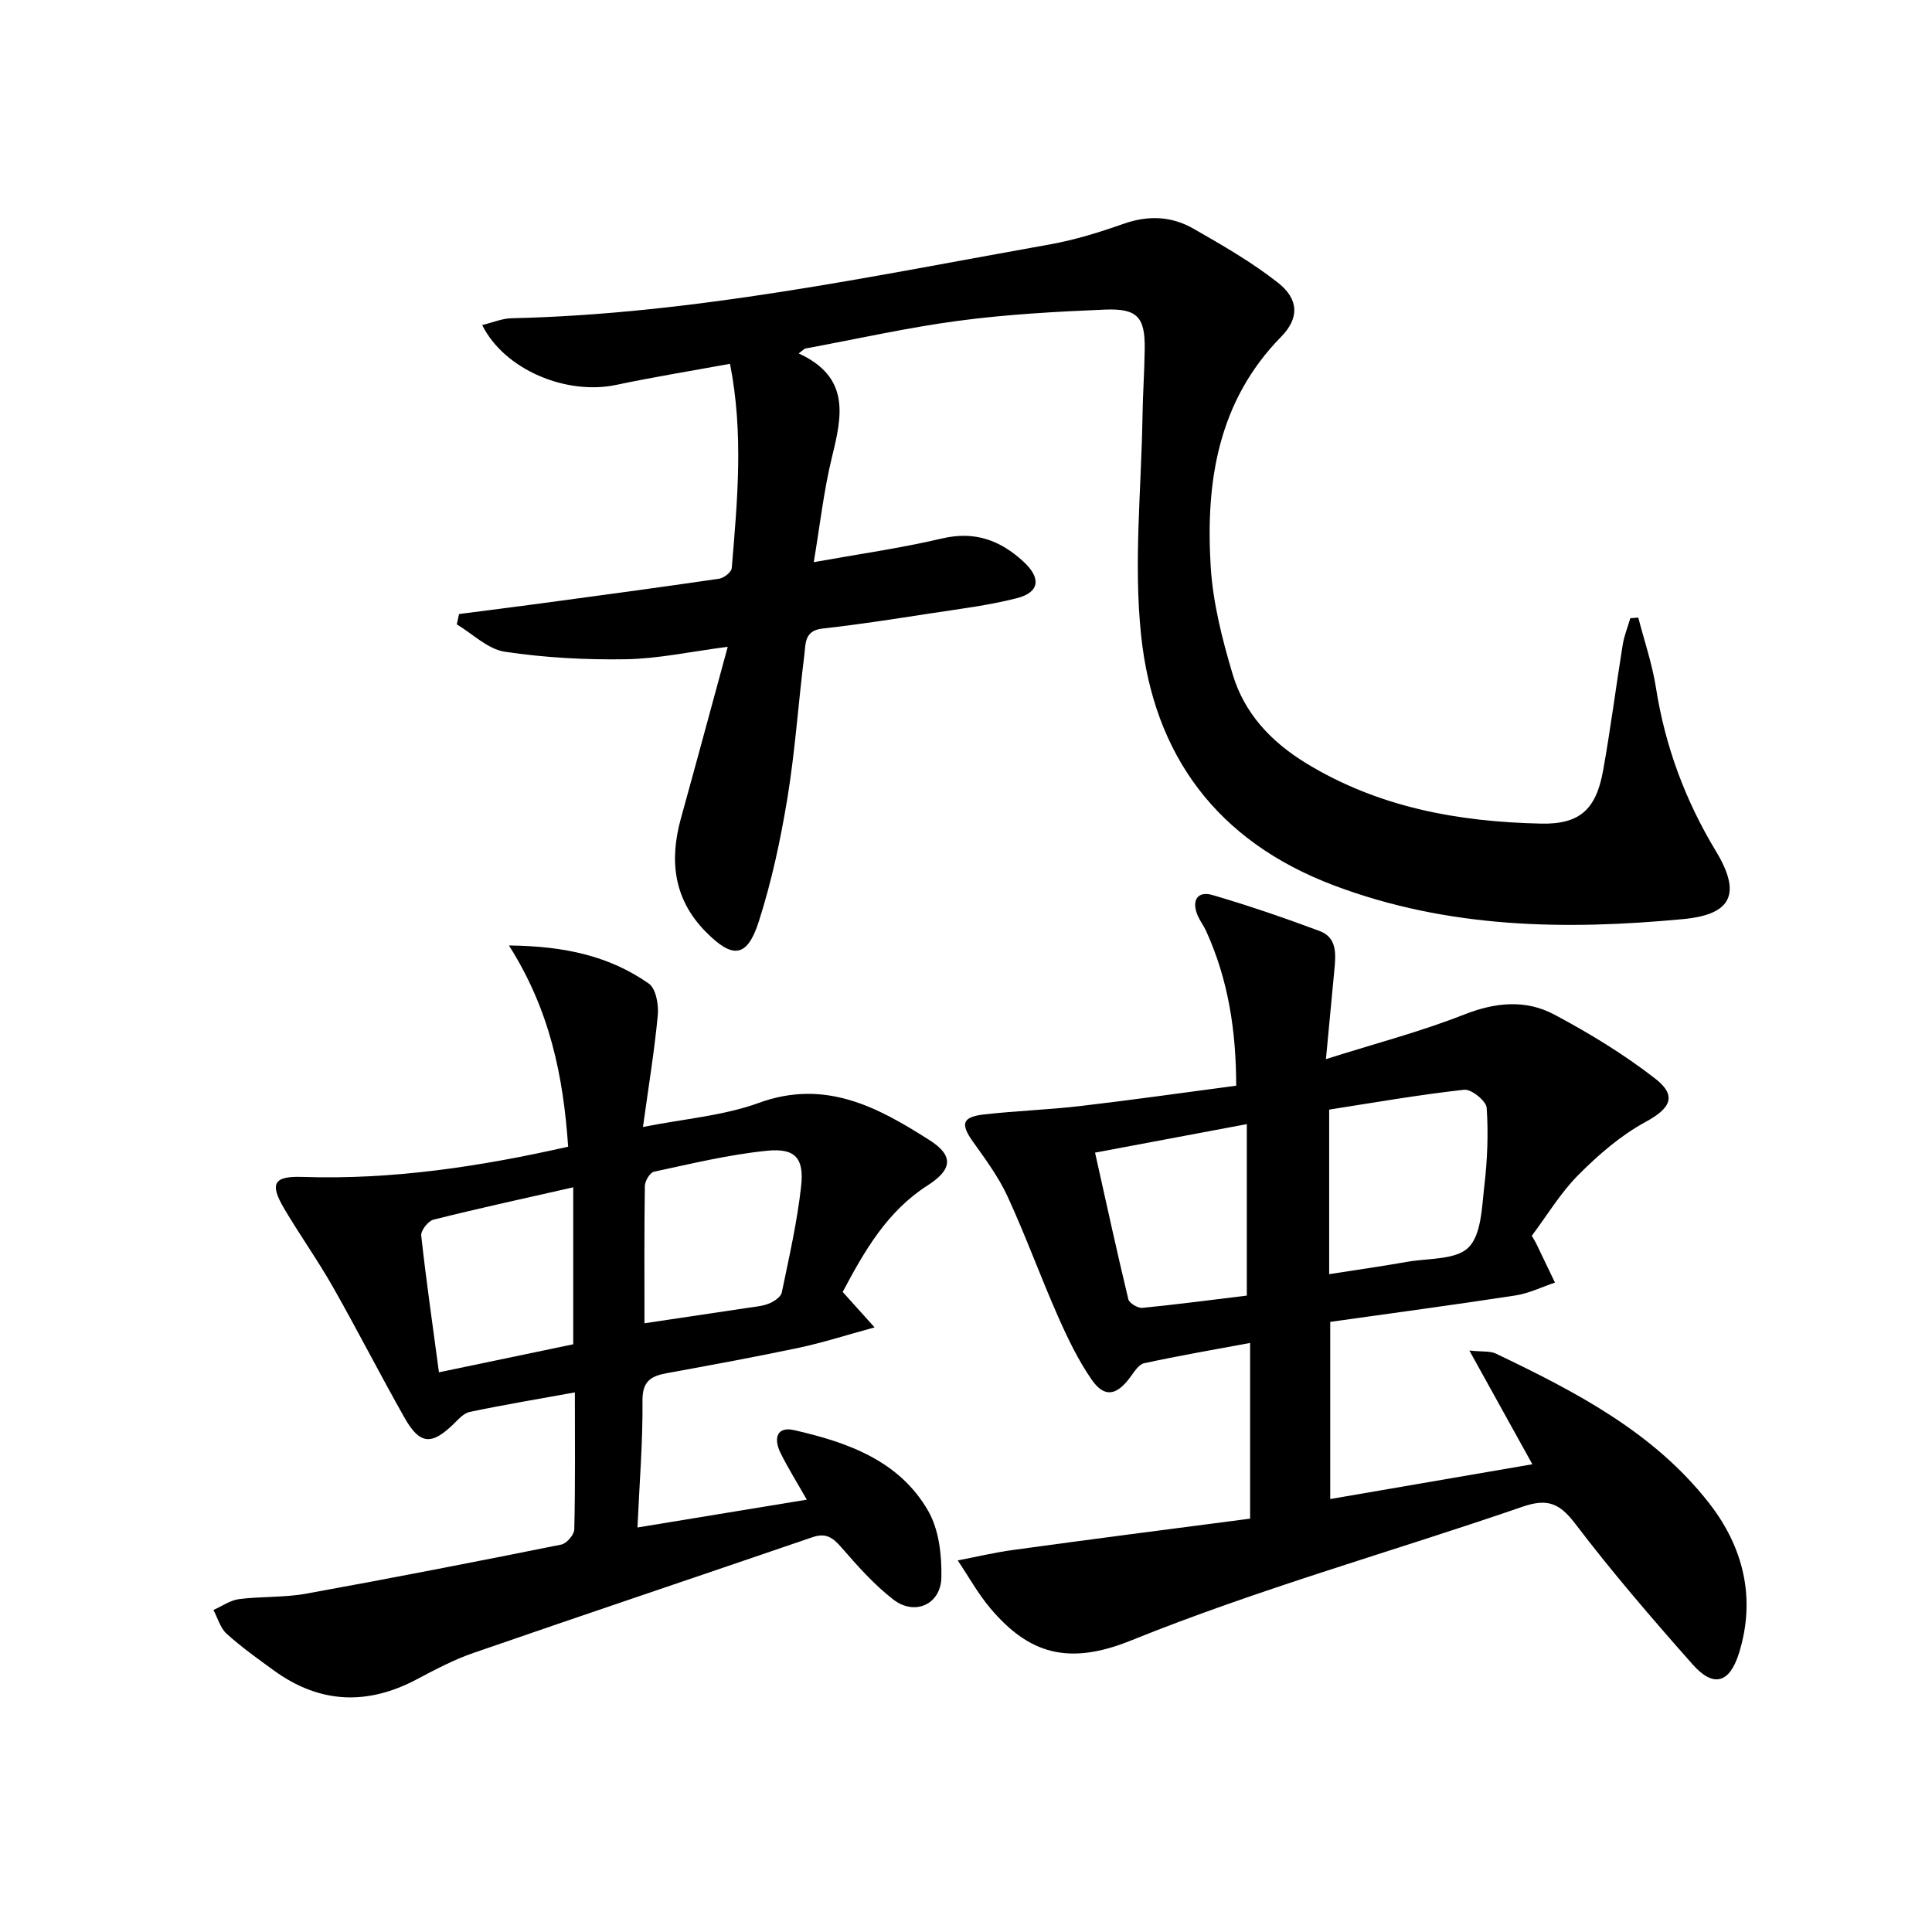
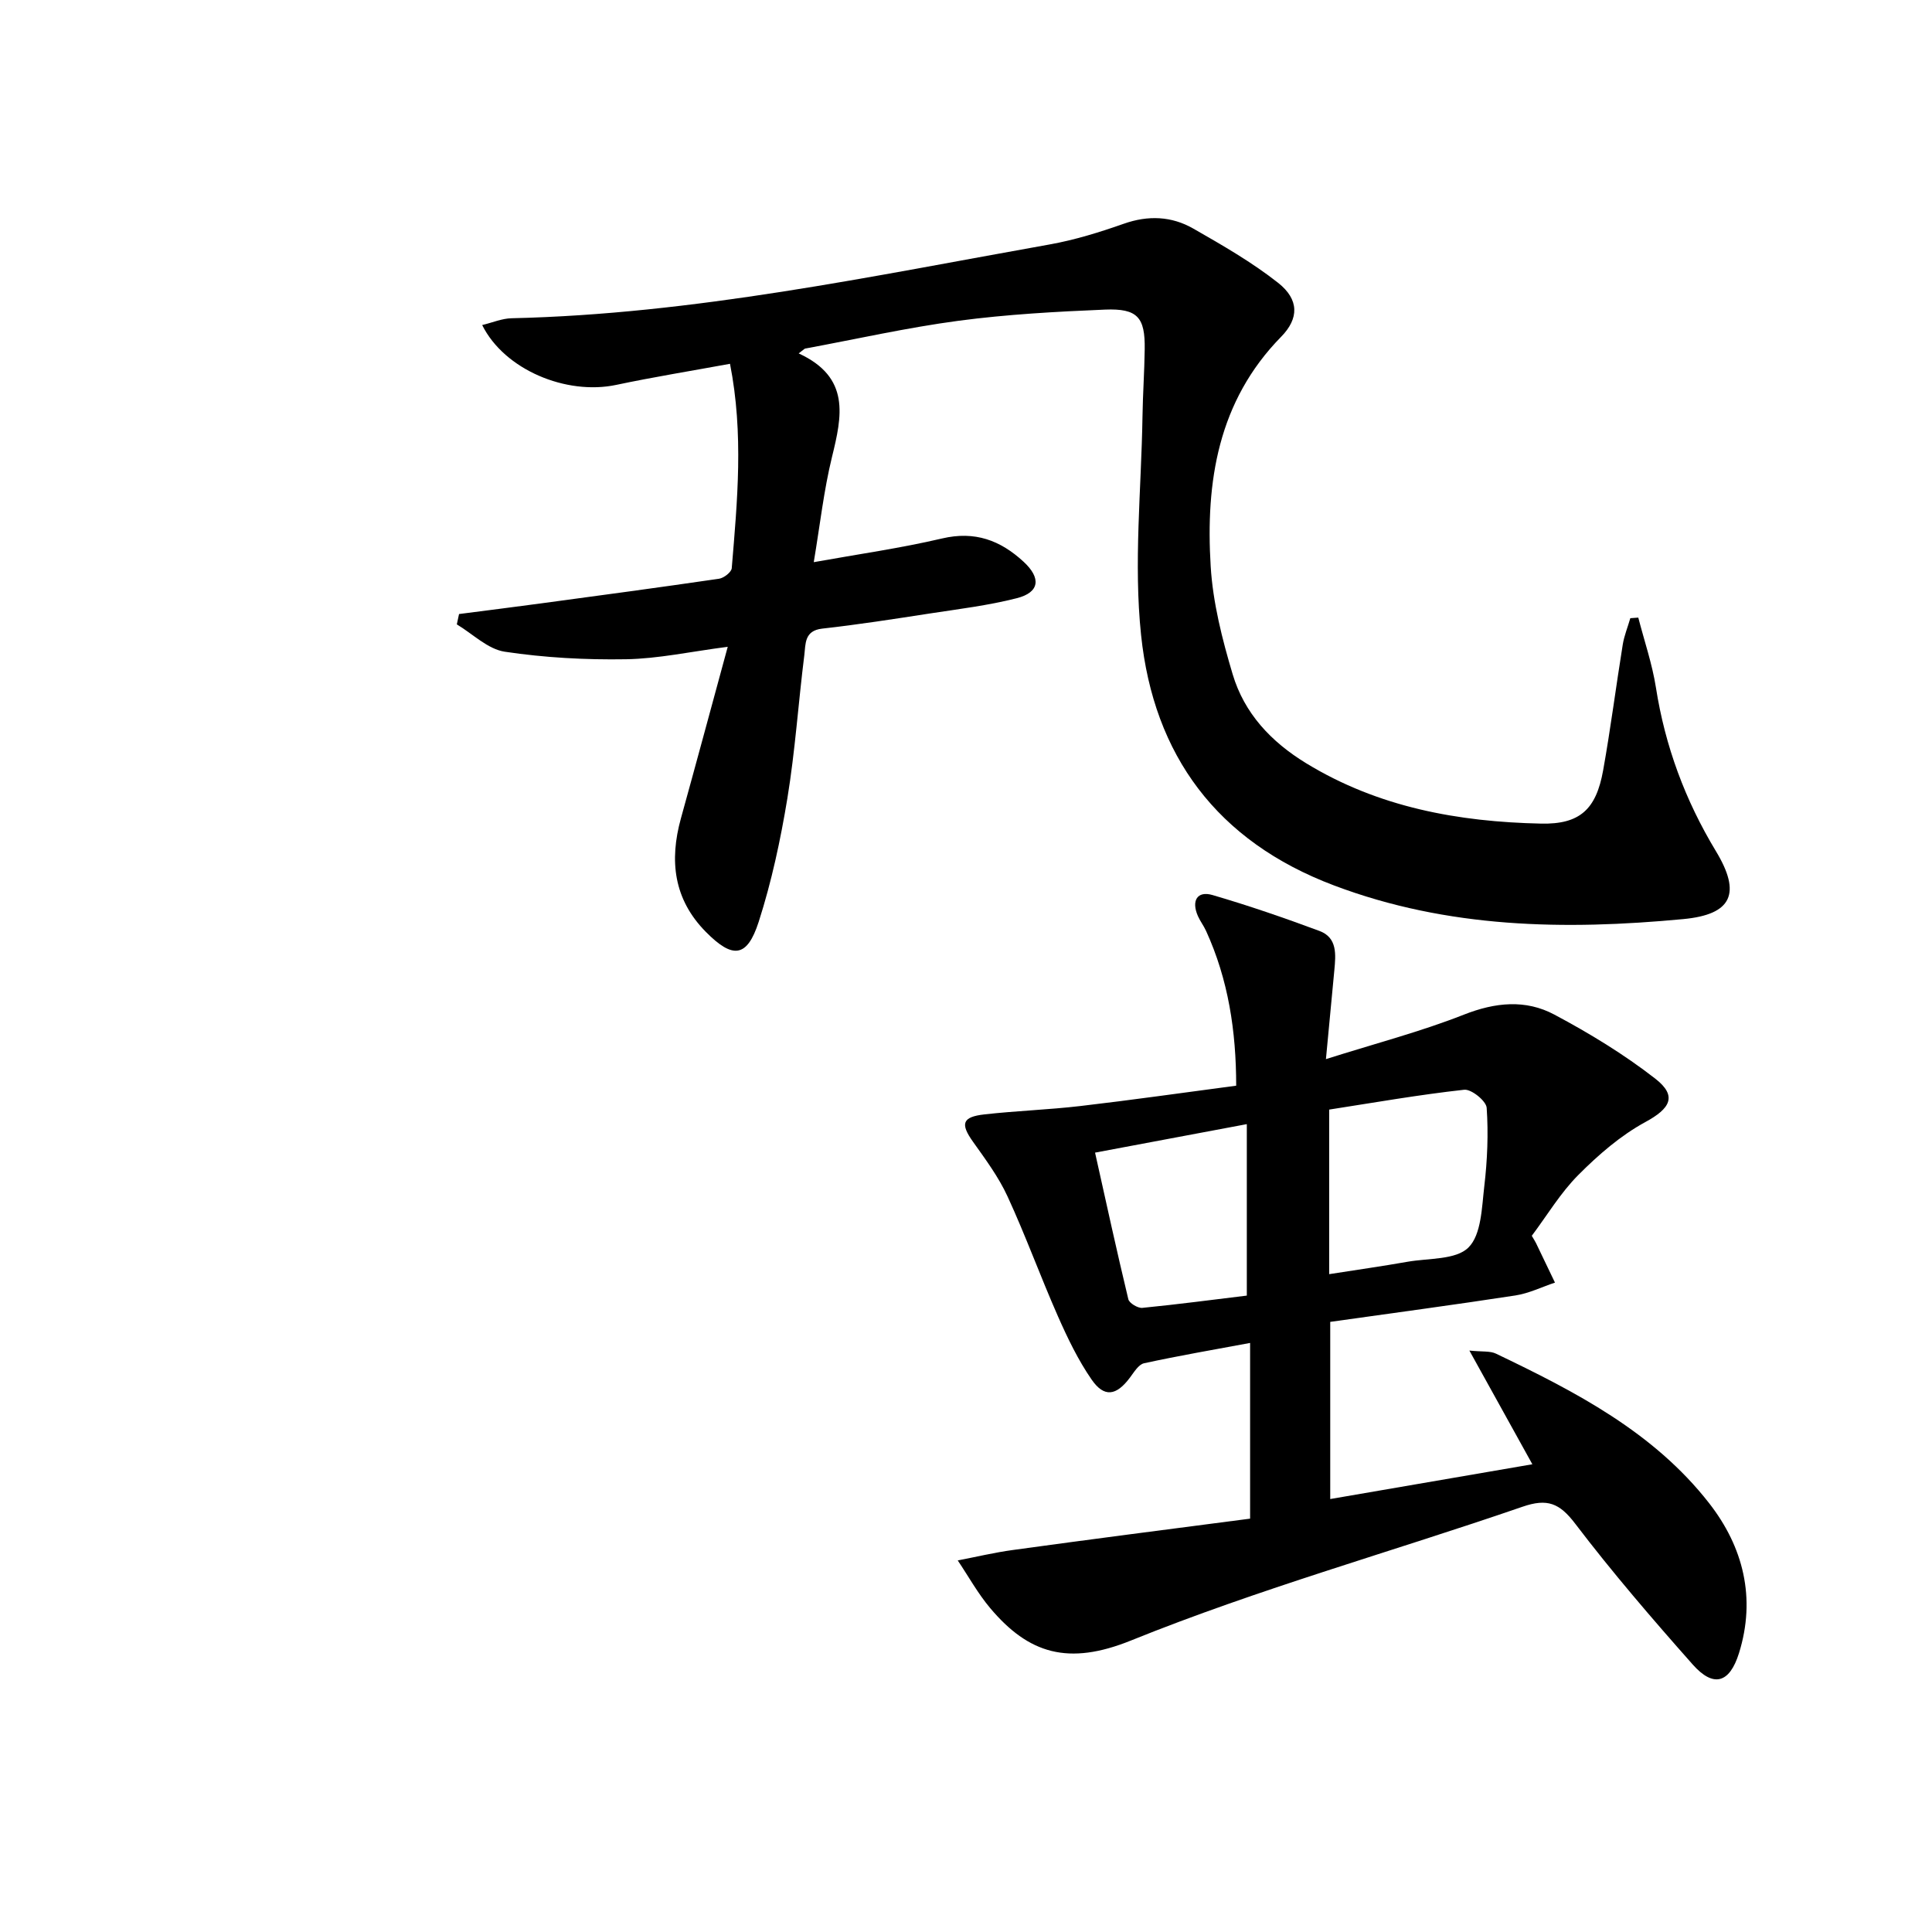
<svg xmlns="http://www.w3.org/2000/svg" enable-background="new 0 0 400 400" viewBox="0 0 400 400">
  <path d="m165.36 73.17c10.75 4.95 8.97 12.98 6.89 21.46-1.69 6.9-2.47 14.02-3.77 21.76 9.17-1.65 17.96-2.89 26.58-4.91 6.77-1.59 12.05.38 16.86 4.82 3.67 3.39 3.34 6.34-1.4 7.55-5.92 1.51-12.05 2.25-18.11 3.18-7.38 1.14-14.77 2.29-22.19 3.12-3.72.42-3.41 3.19-3.69 5.45-1.24 9.88-1.9 19.85-3.51 29.67-1.42 8.63-3.27 17.27-5.94 25.58-2.41 7.47-5.4 7.69-10.93 2.1-6.69-6.77-7.6-14.75-5.17-23.53 3.18-11.48 6.28-22.99 9.69-35.51-7.76 1.01-14.4 2.47-21.07 2.58-8.37.14-16.83-.32-25.1-1.56-3.51-.53-6.63-3.69-9.92-5.66.15-.71.31-1.42.46-2.14 5.62-.73 11.25-1.43 16.86-2.19 12.33-1.66 24.67-3.32 36.98-5.12.99-.15 2.55-1.36 2.62-2.18 1.15-13.88 2.5-27.79-.36-42.32-7.99 1.47-15.82 2.73-23.57 4.37-10.33 2.18-23.13-3.13-27.74-12.39 2.15-.52 4.11-1.37 6.1-1.41 37.71-.86 74.47-8.7 111.39-15.28 5.2-.93 10.33-2.52 15.33-4.28 5.06-1.79 9.91-1.58 14.4.99 6.03 3.45 12.13 6.95 17.56 11.23 4.4 3.47 4.34 7.4.64 11.17-13.1 13.36-15.66 30.05-14.59 47.55.46 7.52 2.38 15.07 4.55 22.33 2.41 8.08 7.94 13.98 15.23 18.43 14.98 9.14 31.5 12.12 48.63 12.49 8.01.17 11.39-2.93 12.84-11.01 1.55-8.65 2.66-17.37 4.06-26.04.3-1.86 1.04-3.65 1.57-5.48.55-.04 1.1-.08 1.65-.12 1.24 4.82 2.88 9.57 3.65 14.47 1.9 12.15 6.06 23.36 12.42 33.88 5.3 8.76 3.34 13.12-6.77 14.07-24.5 2.31-48.72 1.93-72.3-6.97-24.25-9.15-37.33-26.96-39.94-51.82-1.57-14.91.05-30.15.29-45.25.07-4.66.4-9.32.46-13.98.09-6.57-1.48-8.44-8.22-8.17-10.12.42-20.28.98-30.31 2.31-10.68 1.42-21.23 3.81-31.83 5.77-.44.32-.86.66-1.28.99z" />
  <path d="m258.82 314.42c0-12.89 0-24.34 0-36.38-7.5 1.4-14.76 2.64-21.96 4.21-1.15.25-2.09 1.88-2.95 3.01-2.79 3.71-5.29 4.14-7.9.37-2.8-4.05-4.98-8.59-6.98-13.12-3.62-8.2-6.67-16.65-10.42-24.78-1.85-4.03-4.57-7.7-7.16-11.34-2.65-3.72-2.27-5.15 2.39-5.67 6.6-.74 13.26-.96 19.85-1.73 10.55-1.23 21.06-2.73 32.25-4.21-.01-11.3-1.62-21.94-6.24-32.05-.48-1.06-1.21-2-1.68-3.06-1.41-3.18-.15-5.29 3.02-4.36 7.47 2.18 14.84 4.72 22.13 7.43 3.75 1.39 3.39 4.91 3.09 8.14-.54 5.75-1.09 11.49-1.74 18.4 10.29-3.26 19.63-5.69 28.54-9.2 6.51-2.57 12.79-3.2 18.75-.02 7.27 3.87 14.4 8.21 20.88 13.25 4.66 3.62 3.1 6.21-2.04 9-5.11 2.78-9.72 6.78-13.86 10.94-3.71 3.72-6.48 8.38-9.65 12.61.4.69.66 1.08.87 1.5 1.32 2.73 2.62 5.46 3.93 8.19-2.73.91-5.39 2.23-8.19 2.66-12.63 1.94-25.29 3.63-38.34 5.47v36.68c13.96-2.4 27.76-4.78 41.85-7.2-4.37-7.89-8.44-15.23-13.04-23.54 2.68.28 4.29.05 5.51.64 16.42 7.86 32.64 16.23 44.12 30.95 7.09 9.08 9.74 19.66 6.19 31.05-1.96 6.27-5.3 7.19-9.59 2.35-8.38-9.46-16.65-19.07-24.3-29.12-3.26-4.29-5.78-5.32-10.95-3.53-26.99 9.3-54.61 17-81.02 27.68-13 5.26-21.2 2.77-29.18-6.71-2.55-3.03-4.49-6.56-6.71-9.86 3.81-.73 7.59-1.64 11.42-2.16 16.22-2.24 32.48-4.32 49.11-6.49zm16.37-50.62c5.77-.9 11.03-1.65 16.25-2.57 4.34-.76 9.99-.36 12.59-2.95 2.68-2.67 2.76-8.29 3.28-12.71.63-5.36.86-10.83.49-16.21-.1-1.42-3.18-3.91-4.66-3.74-9.34 1.03-18.62 2.66-27.95 4.11zm-48.47-25.16c2.32 10.42 4.5 20.42 6.89 30.36.2.81 1.97 1.87 2.9 1.78 7.4-.73 14.77-1.71 21.63-2.54 0-11.94 0-23.35 0-35.5-10.76 2.02-20.61 3.87-31.42 5.9z" />
-   <path d="m117.63 237.41c-1.01-14.7-3.81-28.36-12.26-41.66 11.69.12 20.91 2.25 28.97 7.9 1.46 1.03 2.05 4.36 1.85 6.51-.69 7.39-1.91 14.74-3.07 23.17 8.6-1.71 16.65-2.32 23.96-4.98 13.77-5.02 24.64.86 35.39 7.72 5.03 3.21 4.7 6.08-.42 9.36-8.36 5.34-13.06 13.53-17.58 22.05 1.9 2.11 3.71 4.13 6.6 7.34-5.97 1.63-10.74 3.17-15.62 4.21-9.09 1.92-18.24 3.59-27.39 5.27-3.28.6-5.08 1.65-5.04 5.7.08 8.44-.62 16.9-1.04 26.25 11.88-1.95 23.19-3.81 35.06-5.76-1.99-3.51-3.9-6.54-5.47-9.73-1.38-2.81-.87-5.52 2.88-4.66 11.03 2.52 21.76 6.3 27.74 16.75 2.22 3.88 2.81 9.15 2.71 13.76-.12 5.58-5.52 7.98-9.94 4.56-4.03-3.11-7.49-7.04-10.85-10.9-1.75-2.02-3.21-2.93-5.89-2.01-23.38 8.01-46.81 15.87-70.17 23.95-4.06 1.4-7.92 3.44-11.73 5.46-10.25 5.44-20.1 5.07-29.55-1.77-3.37-2.44-6.77-4.87-9.84-7.64-1.32-1.19-1.85-3.26-2.74-4.93 1.76-.78 3.47-2.01 5.3-2.25 4.61-.59 9.35-.3 13.9-1.13 17.64-3.19 35.23-6.63 52.81-10.16 1.11-.22 2.67-2.03 2.7-3.13.22-9.31.12-18.62.12-28.38-7.55 1.37-14.69 2.56-21.76 4.04-1.28.27-2.42 1.6-3.46 2.61-4.49 4.32-6.9 4.15-10.04-1.39-5.08-8.97-9.76-18.16-14.85-27.12-3.12-5.49-6.8-10.66-10.02-16.1-3.13-5.28-2.28-6.86 3.8-6.65 18.54.61 36.68-2.13 54.94-6.26zm15.8 36.56c7.77-1.16 14.63-2.17 21.49-3.21 1.47-.22 3.01-.34 4.35-.9 1.03-.43 2.4-1.35 2.59-2.26 1.51-7.29 3.18-14.58 4-21.96.66-5.87-1.21-7.98-7.07-7.39-7.87.79-15.63 2.68-23.39 4.34-.83.18-1.87 1.91-1.89 2.93-.14 9.28-.08 18.57-.08 28.45zm-14.75 4.35c0-10.91 0-21.47 0-32.5-9.93 2.25-19.48 4.33-28.95 6.7-1.09.27-2.63 2.26-2.52 3.3 1.03 9.35 2.38 18.66 3.67 28.3 9.71-2.03 18.58-3.88 27.8-5.8z" />
</svg>